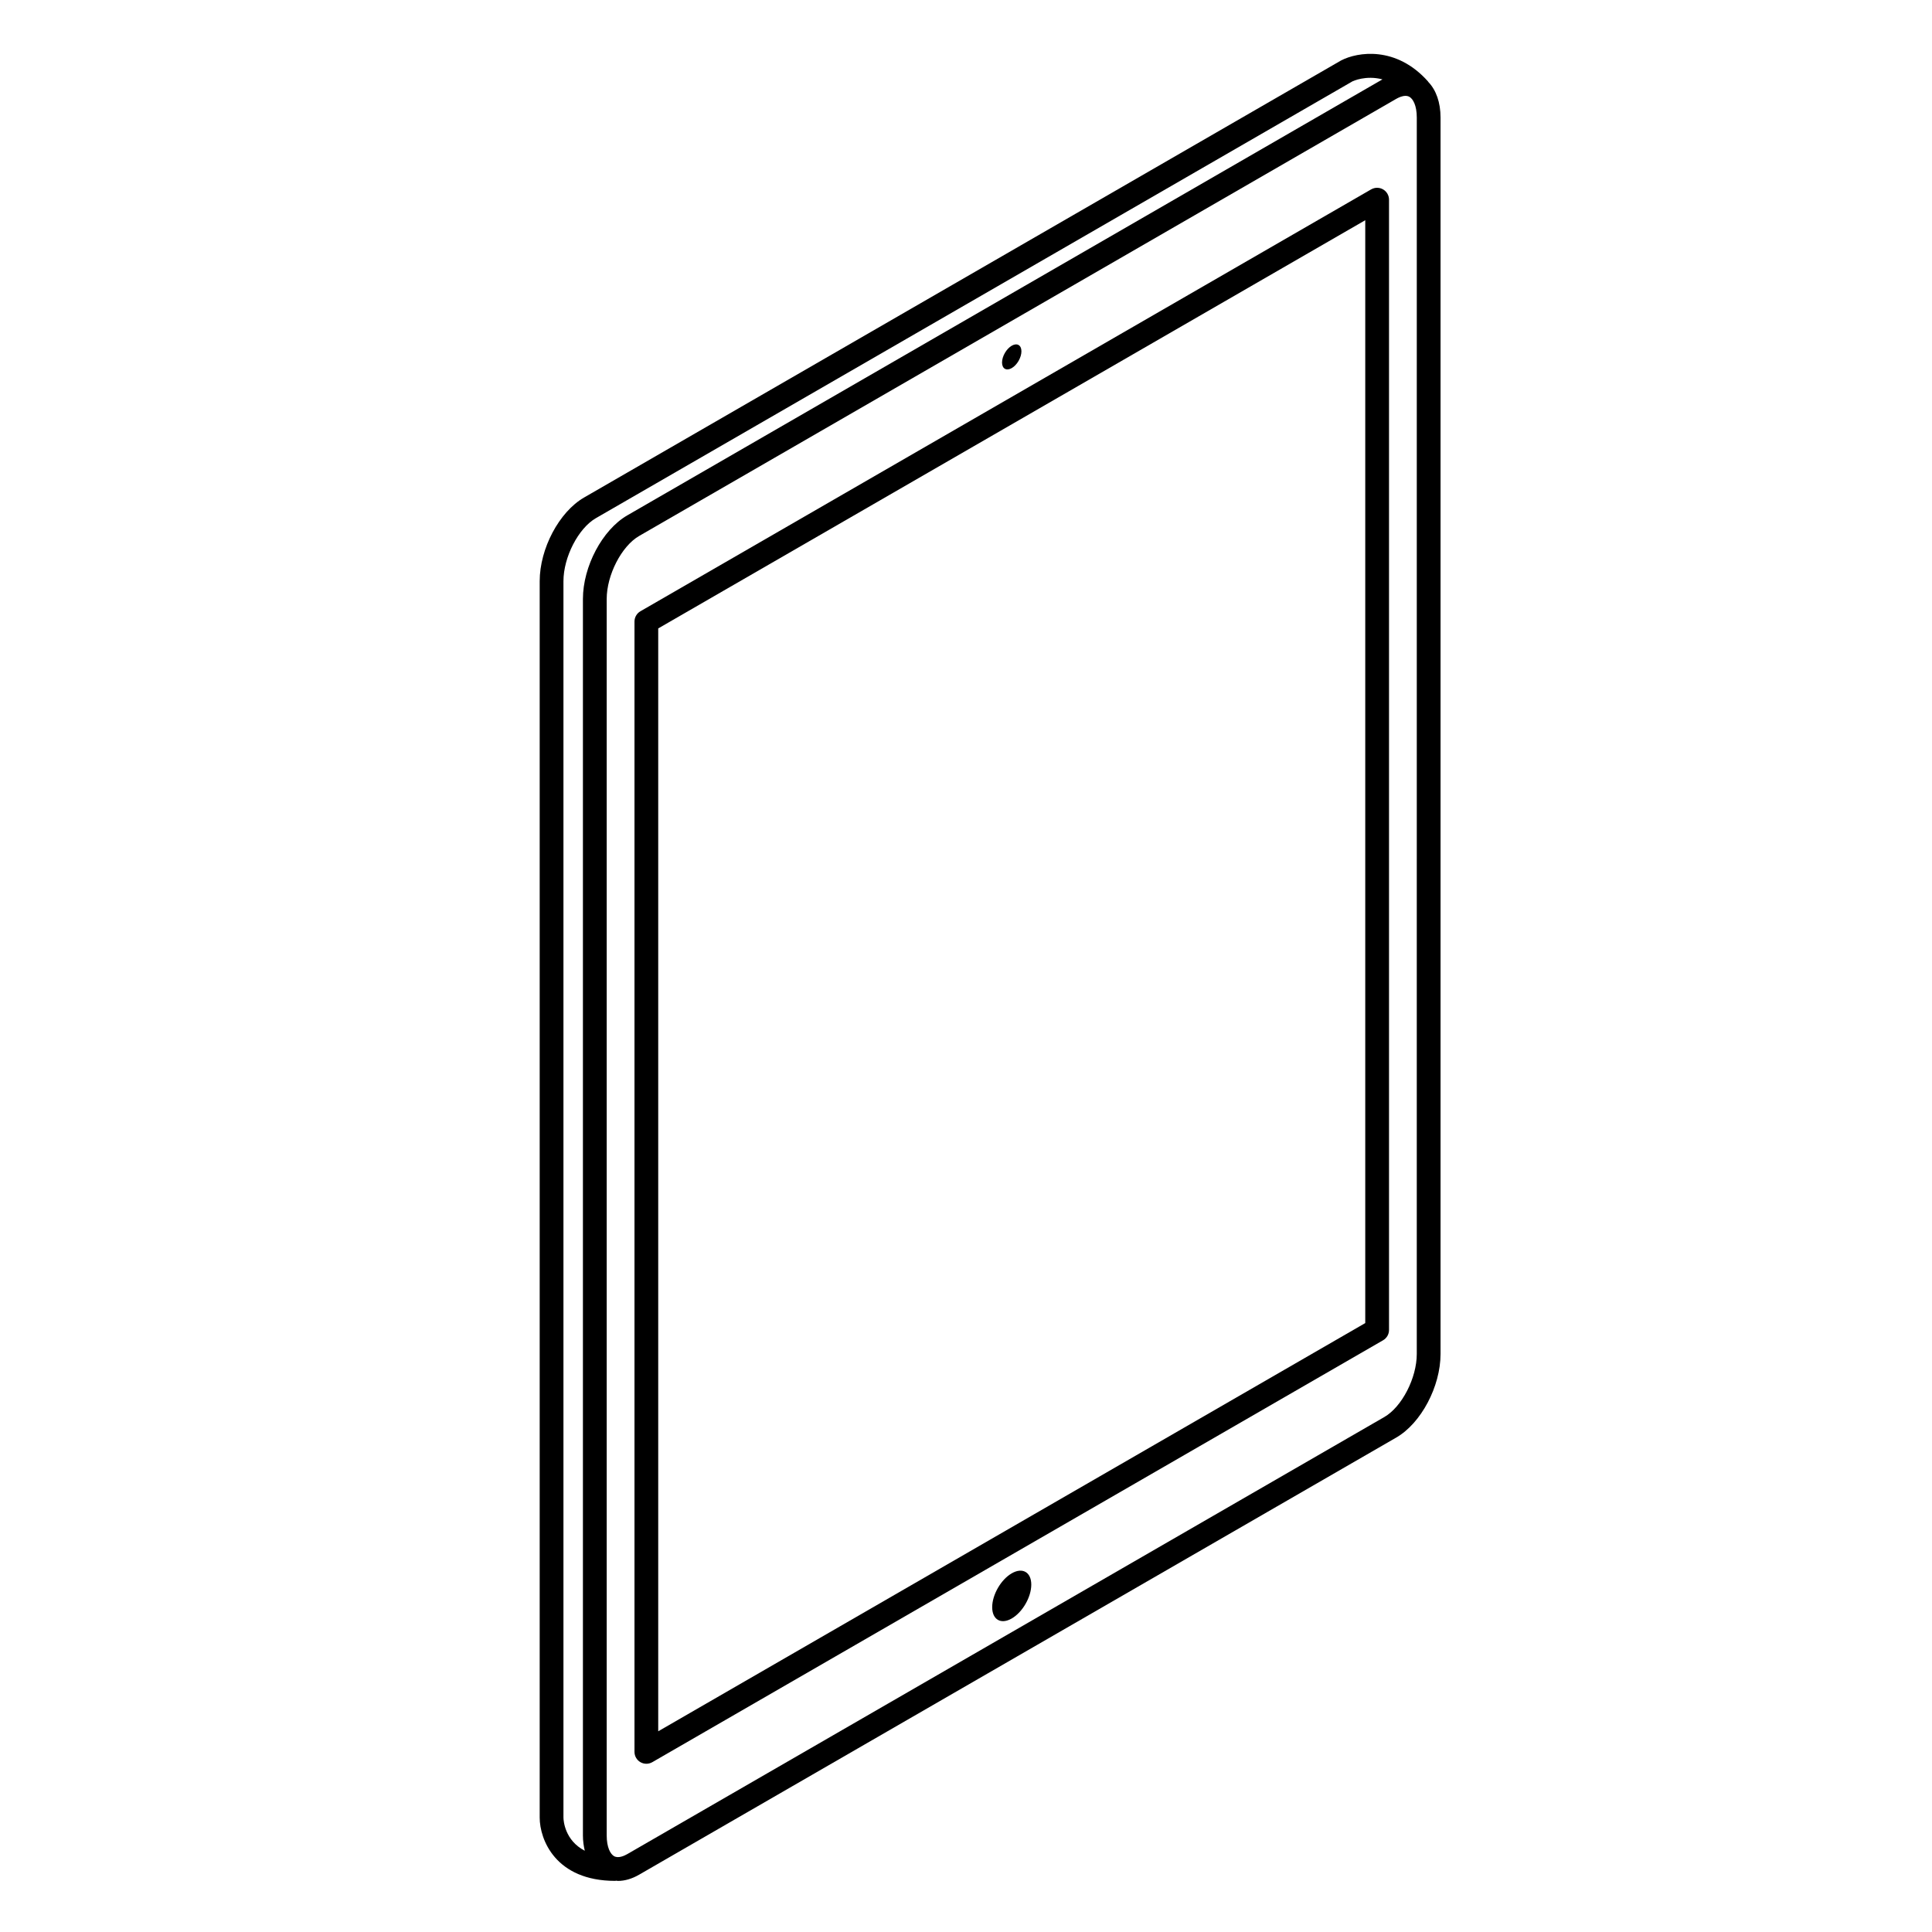
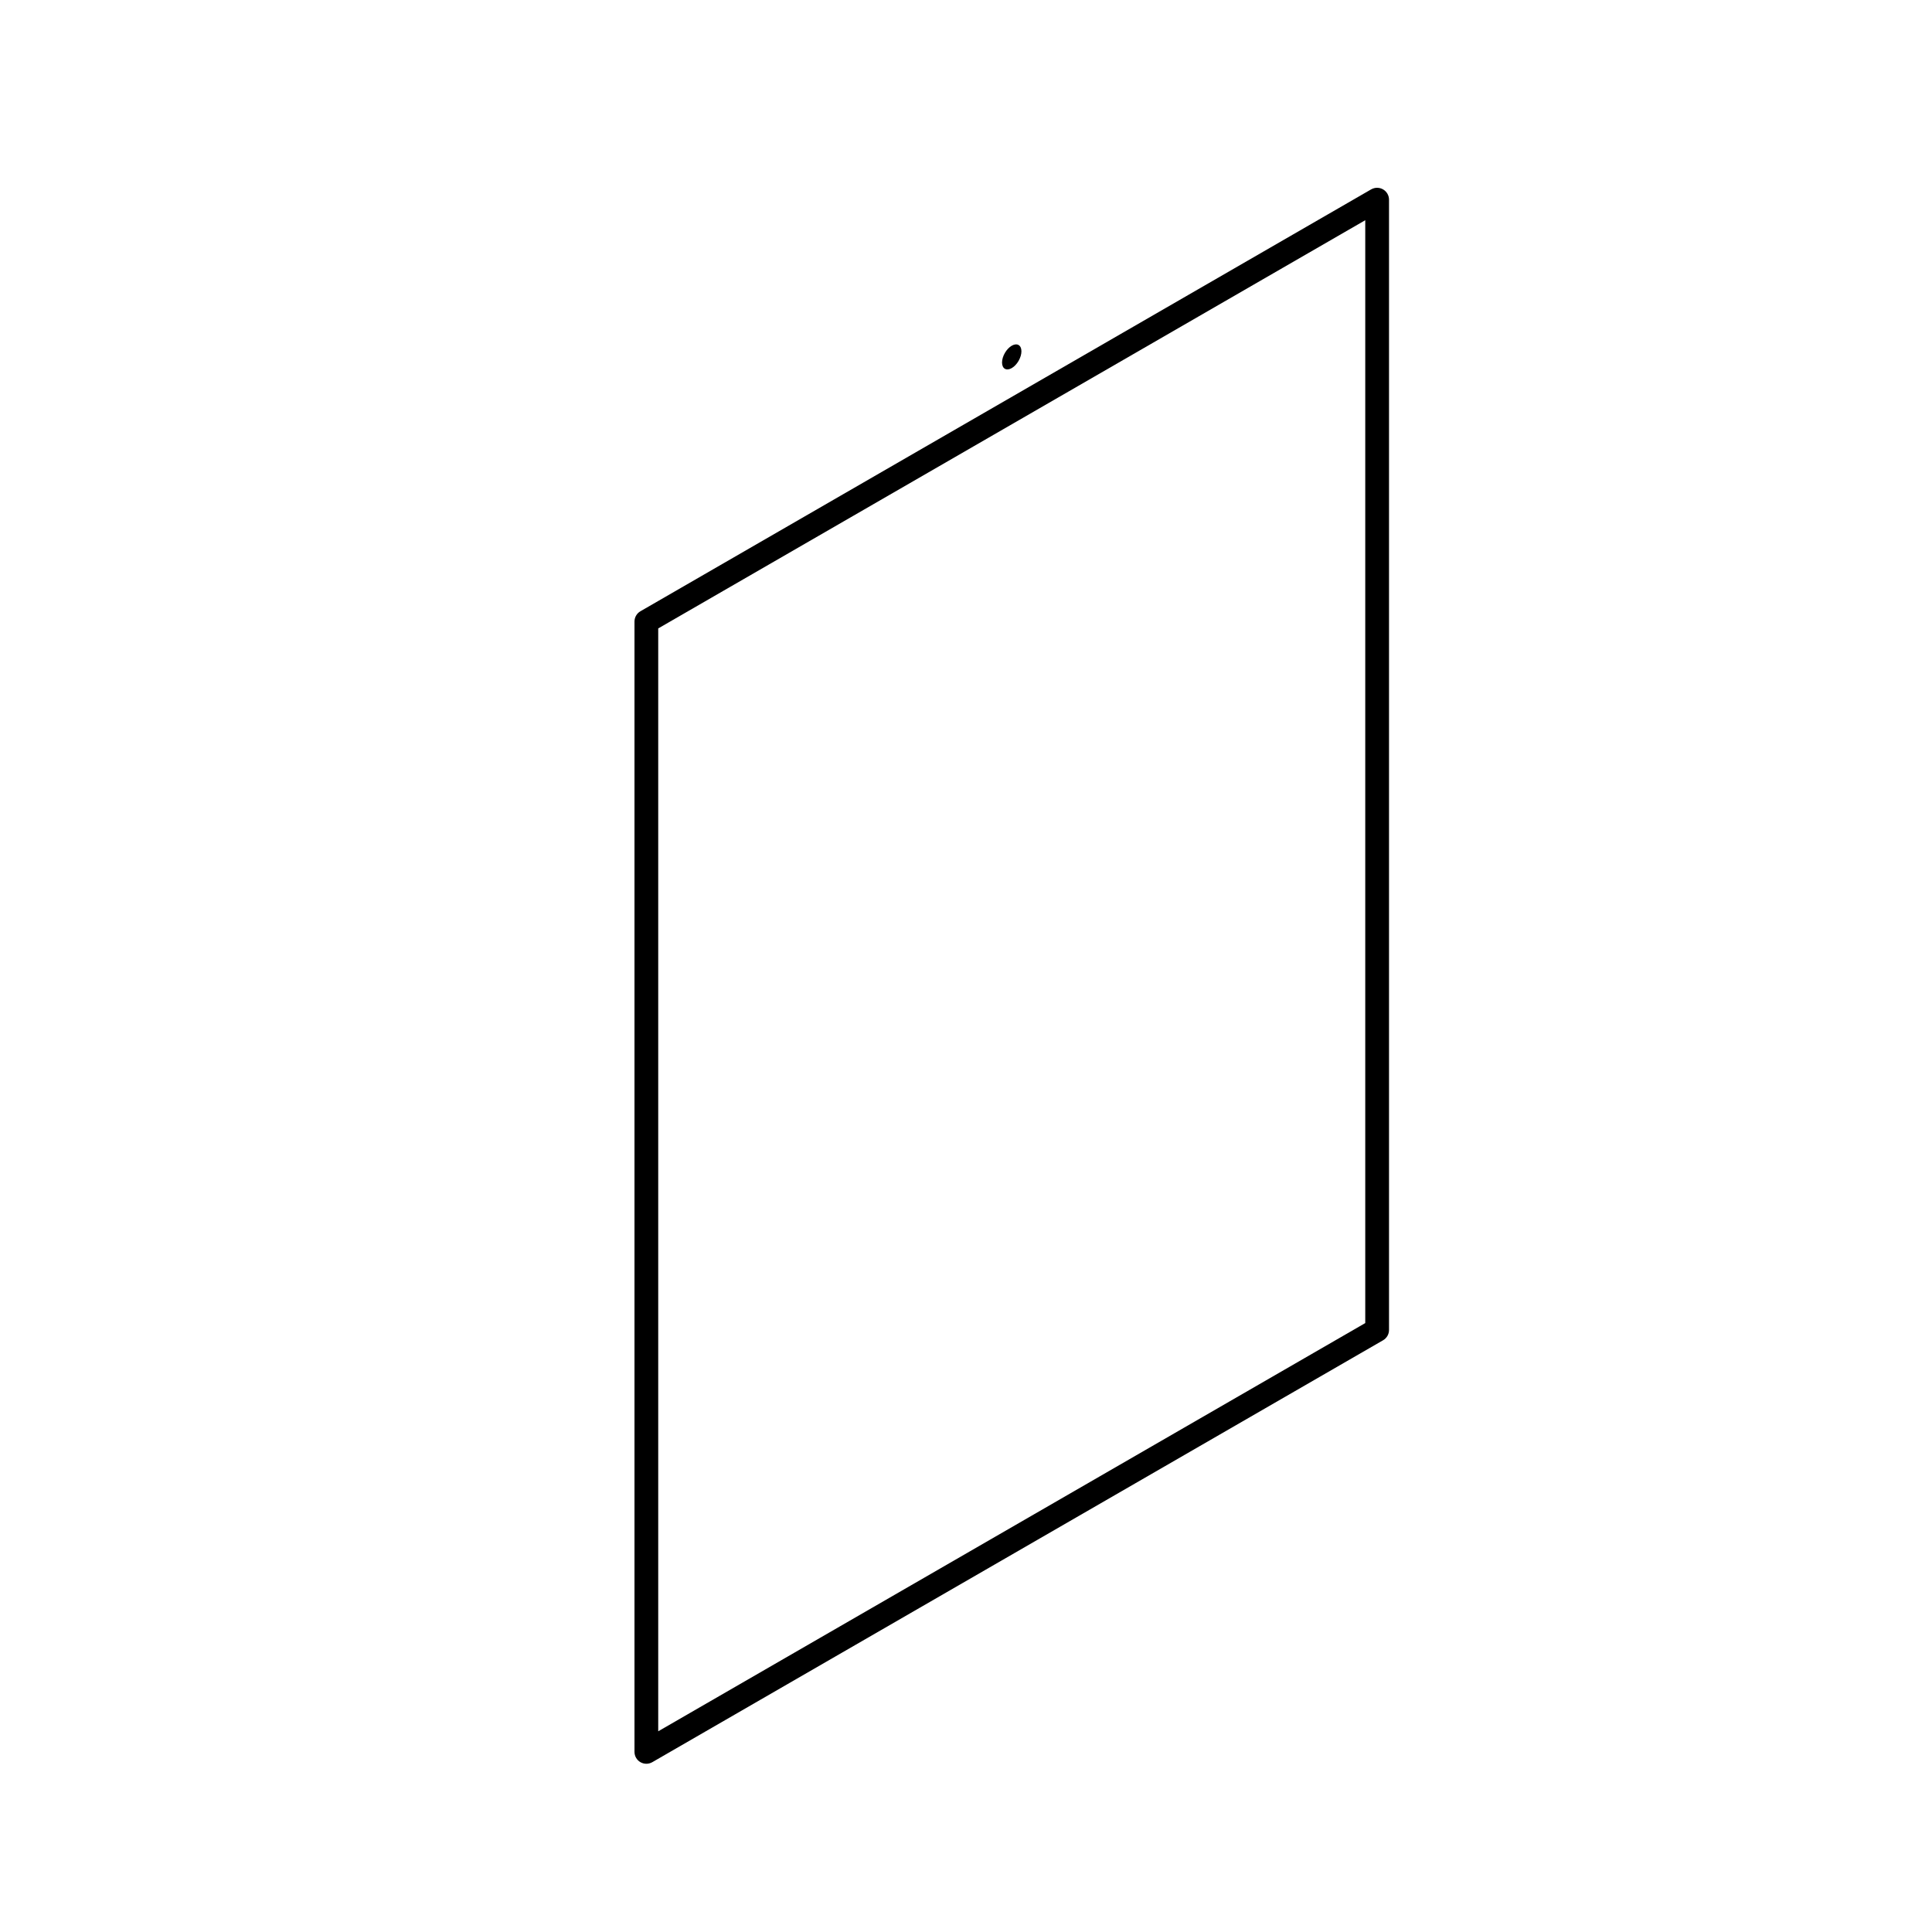
<svg xmlns="http://www.w3.org/2000/svg" fill="#000000" width="800px" height="800px" version="1.1" viewBox="144 144 512 512">
  <g>
-     <path d="m522.52 165.73c-0.039-0.051-0.051-0.113-0.098-0.164-8.441-9.461-18.668-7.805-23.016-5.547l-200.64 115.84c-6.582 3.805-11.742 13.535-11.742 22.156v327.66c0 5.801 4.184 16.777 20.008 16.777 0.09 0 0.164-0.043 0.254-0.051 0.16 0.008 0.309 0.062 0.473 0.062 1.809 0 3.719-0.555 5.617-1.652l200.64-115.84c6.59-3.805 11.742-13.535 11.742-22.156v-327.67c0-4-1.176-7.277-3.238-9.422zm-229.2 459.95v-327.66c0-6.363 3.938-14.012 8.594-16.699l200.52-115.77c0.051-0.027 3.504-1.68 7.93-0.516l-200.14 115.55c-6.586 3.805-11.742 13.535-11.742 22.156v327.66c0 1.469 0.195 2.809 0.492 4.066-5.328-2.758-5.641-8.012-5.652-8.781zm226.14-122.86c0 6.363-3.938 14.012-8.594 16.703l-200.64 115.84c-0.828 0.477-2.387 1.172-3.504 0.535-0.938-0.547-1.941-2.273-1.941-5.5v-327.66c0-6.363 3.938-14.012 8.594-16.699l200.64-115.84c0.59-0.34 1.551-0.793 2.457-0.793 0.367 0 0.727 0.074 1.047 0.262 0.941 0.543 1.945 2.269 1.945 5.496z" />
    <path d="m507.38 194.18-193.66 111.81c-0.973 0.562-1.574 1.605-1.574 2.727v299.55c0 1.125 0.602 2.164 1.574 2.727 0.488 0.281 1.031 0.422 1.574 0.422 0.543 0 1.086-0.145 1.574-0.422l193.66-111.81c0.973-0.562 1.574-1.598 1.574-2.727v-299.54c0-1.125-0.602-2.164-1.574-2.727-0.977-0.562-2.176-0.562-3.148-0.004zm-1.574 300.45-187.37 108.18v-292.27l187.37-108.18z" />
    <path d="m412.12 241.55c1.418-0.82 2.57-2.812 2.57-4.449 0-1.641-1.148-2.305-2.57-1.484-1.418 0.82-2.57 2.812-2.57 4.449 0 1.641 1.152 2.305 2.57 1.484z" />
-     <path d="m412.12 560.95c-2.859 1.652-5.18 5.668-5.18 8.973s2.32 4.644 5.18 2.992c2.859-1.652 5.18-5.668 5.18-8.973 0-3.305-2.32-4.644-5.18-2.992z" />
  </g>
</svg>